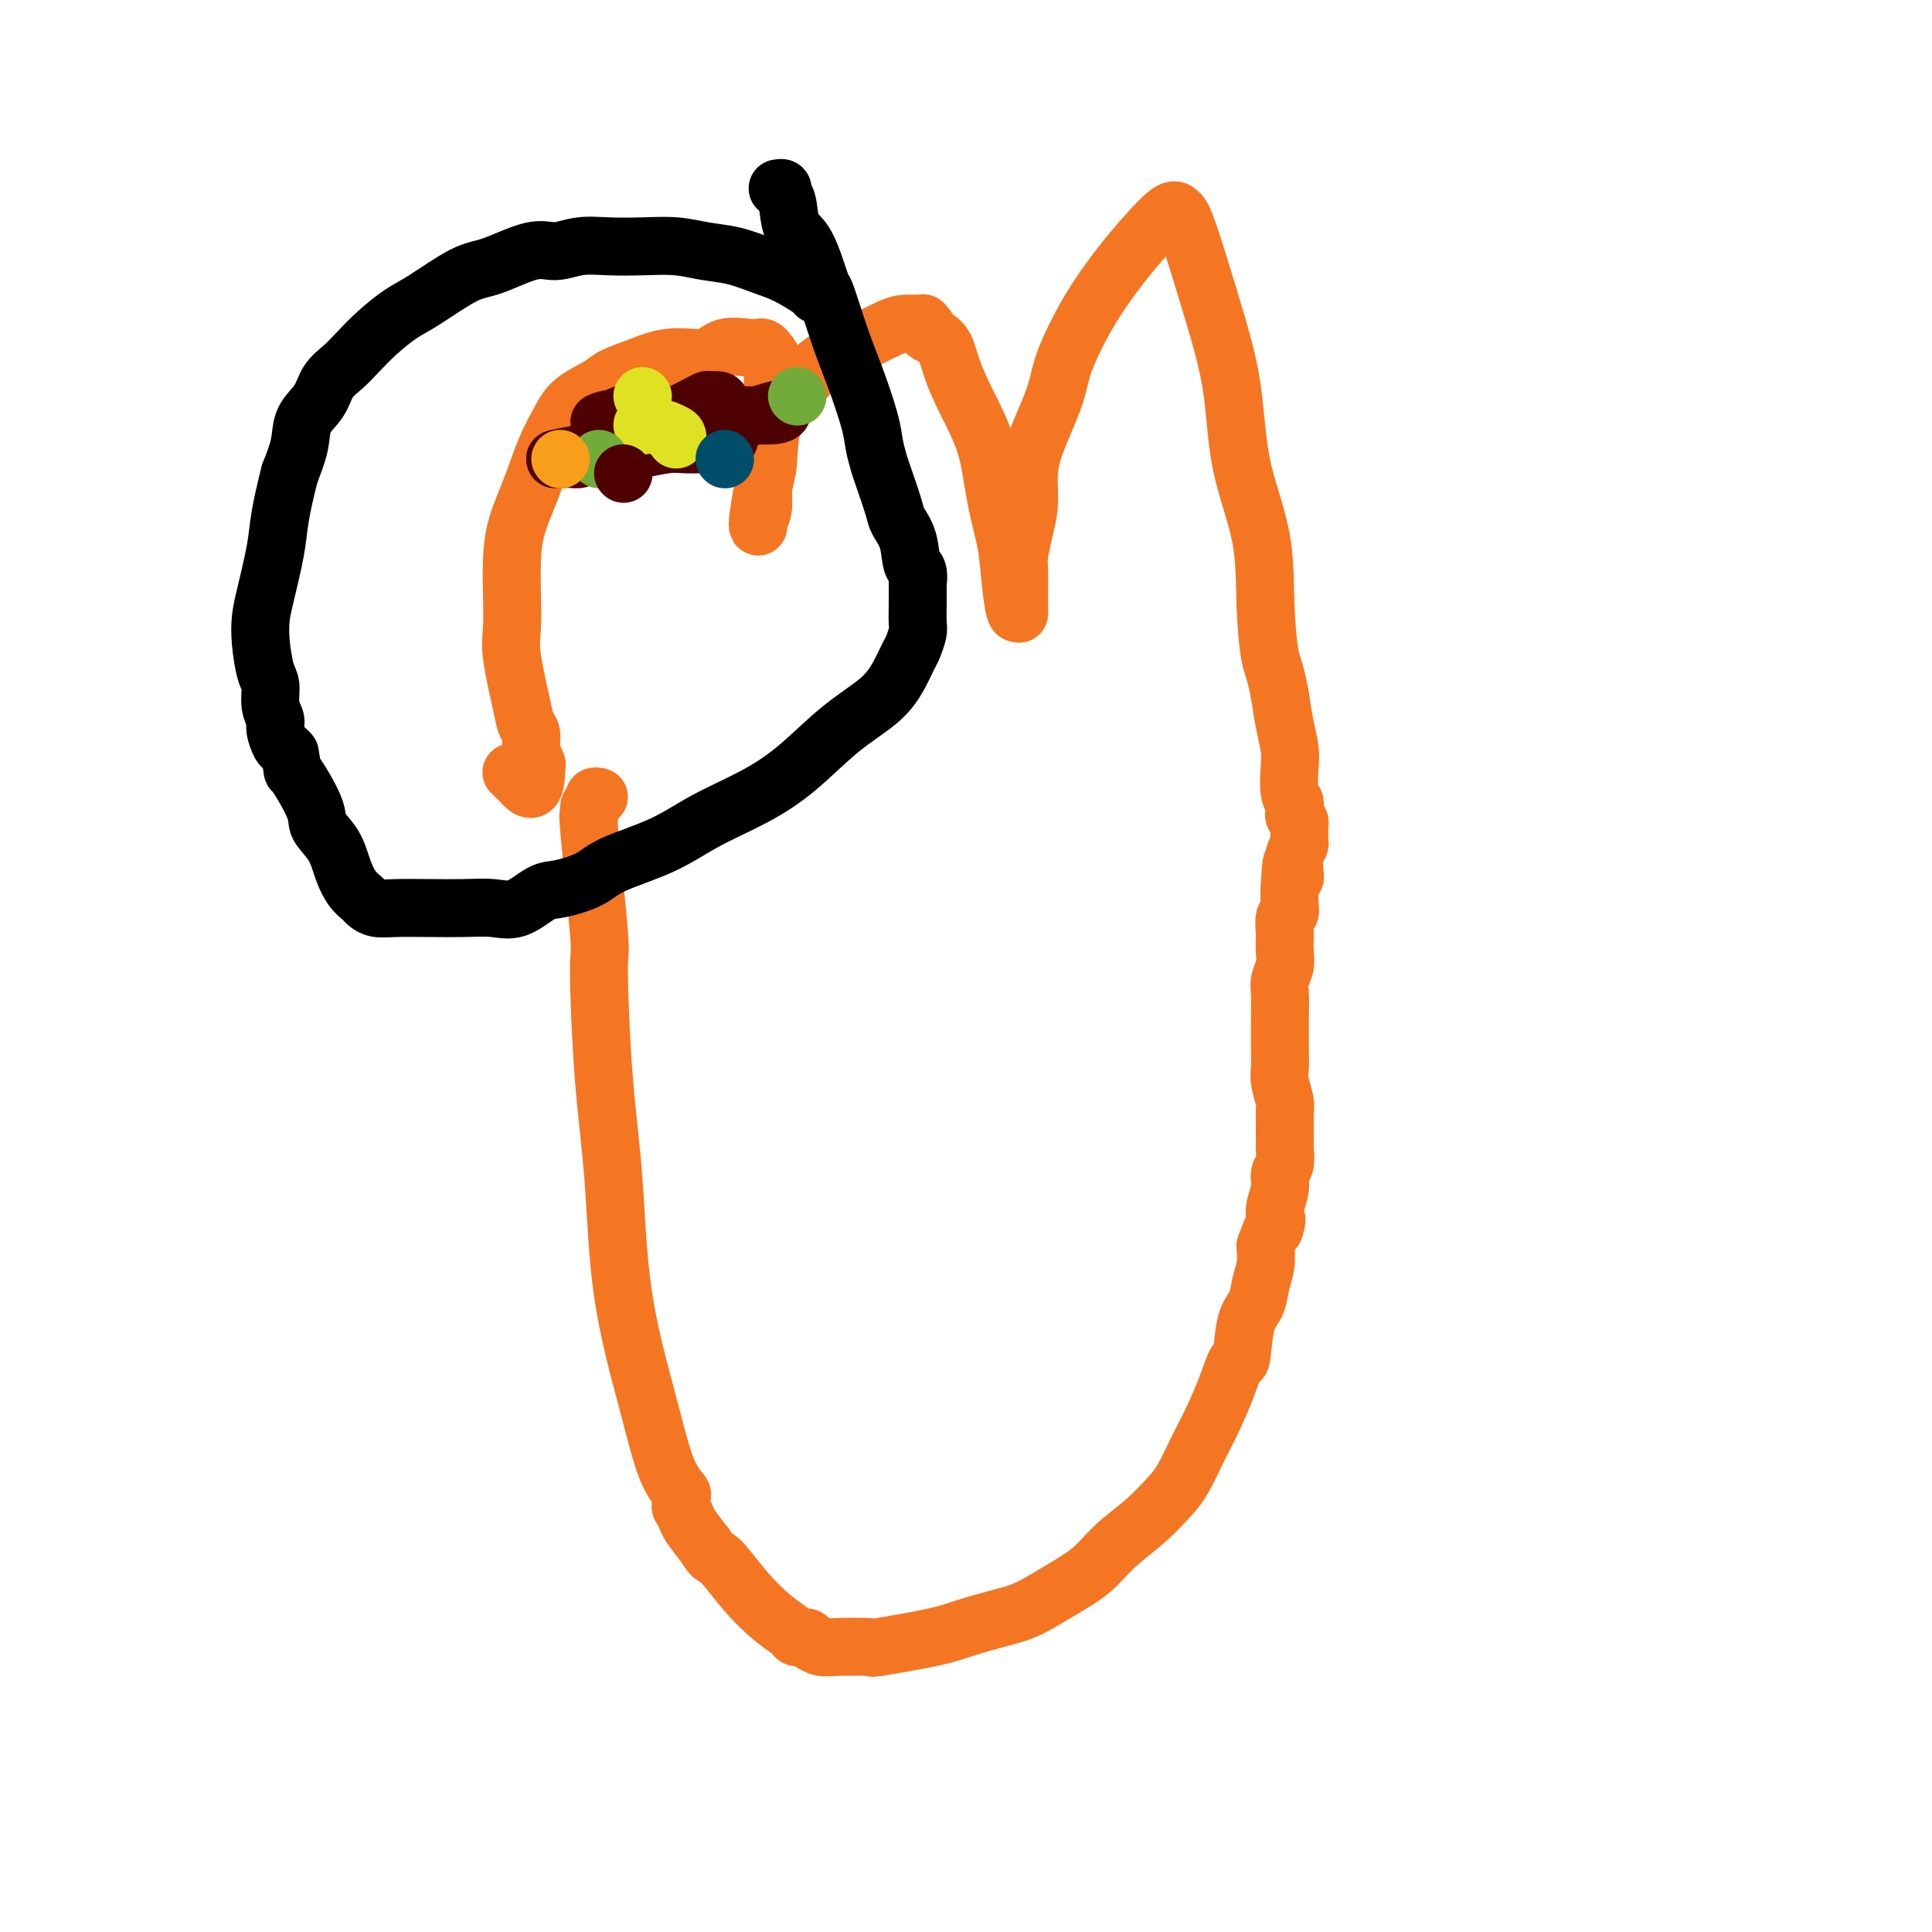
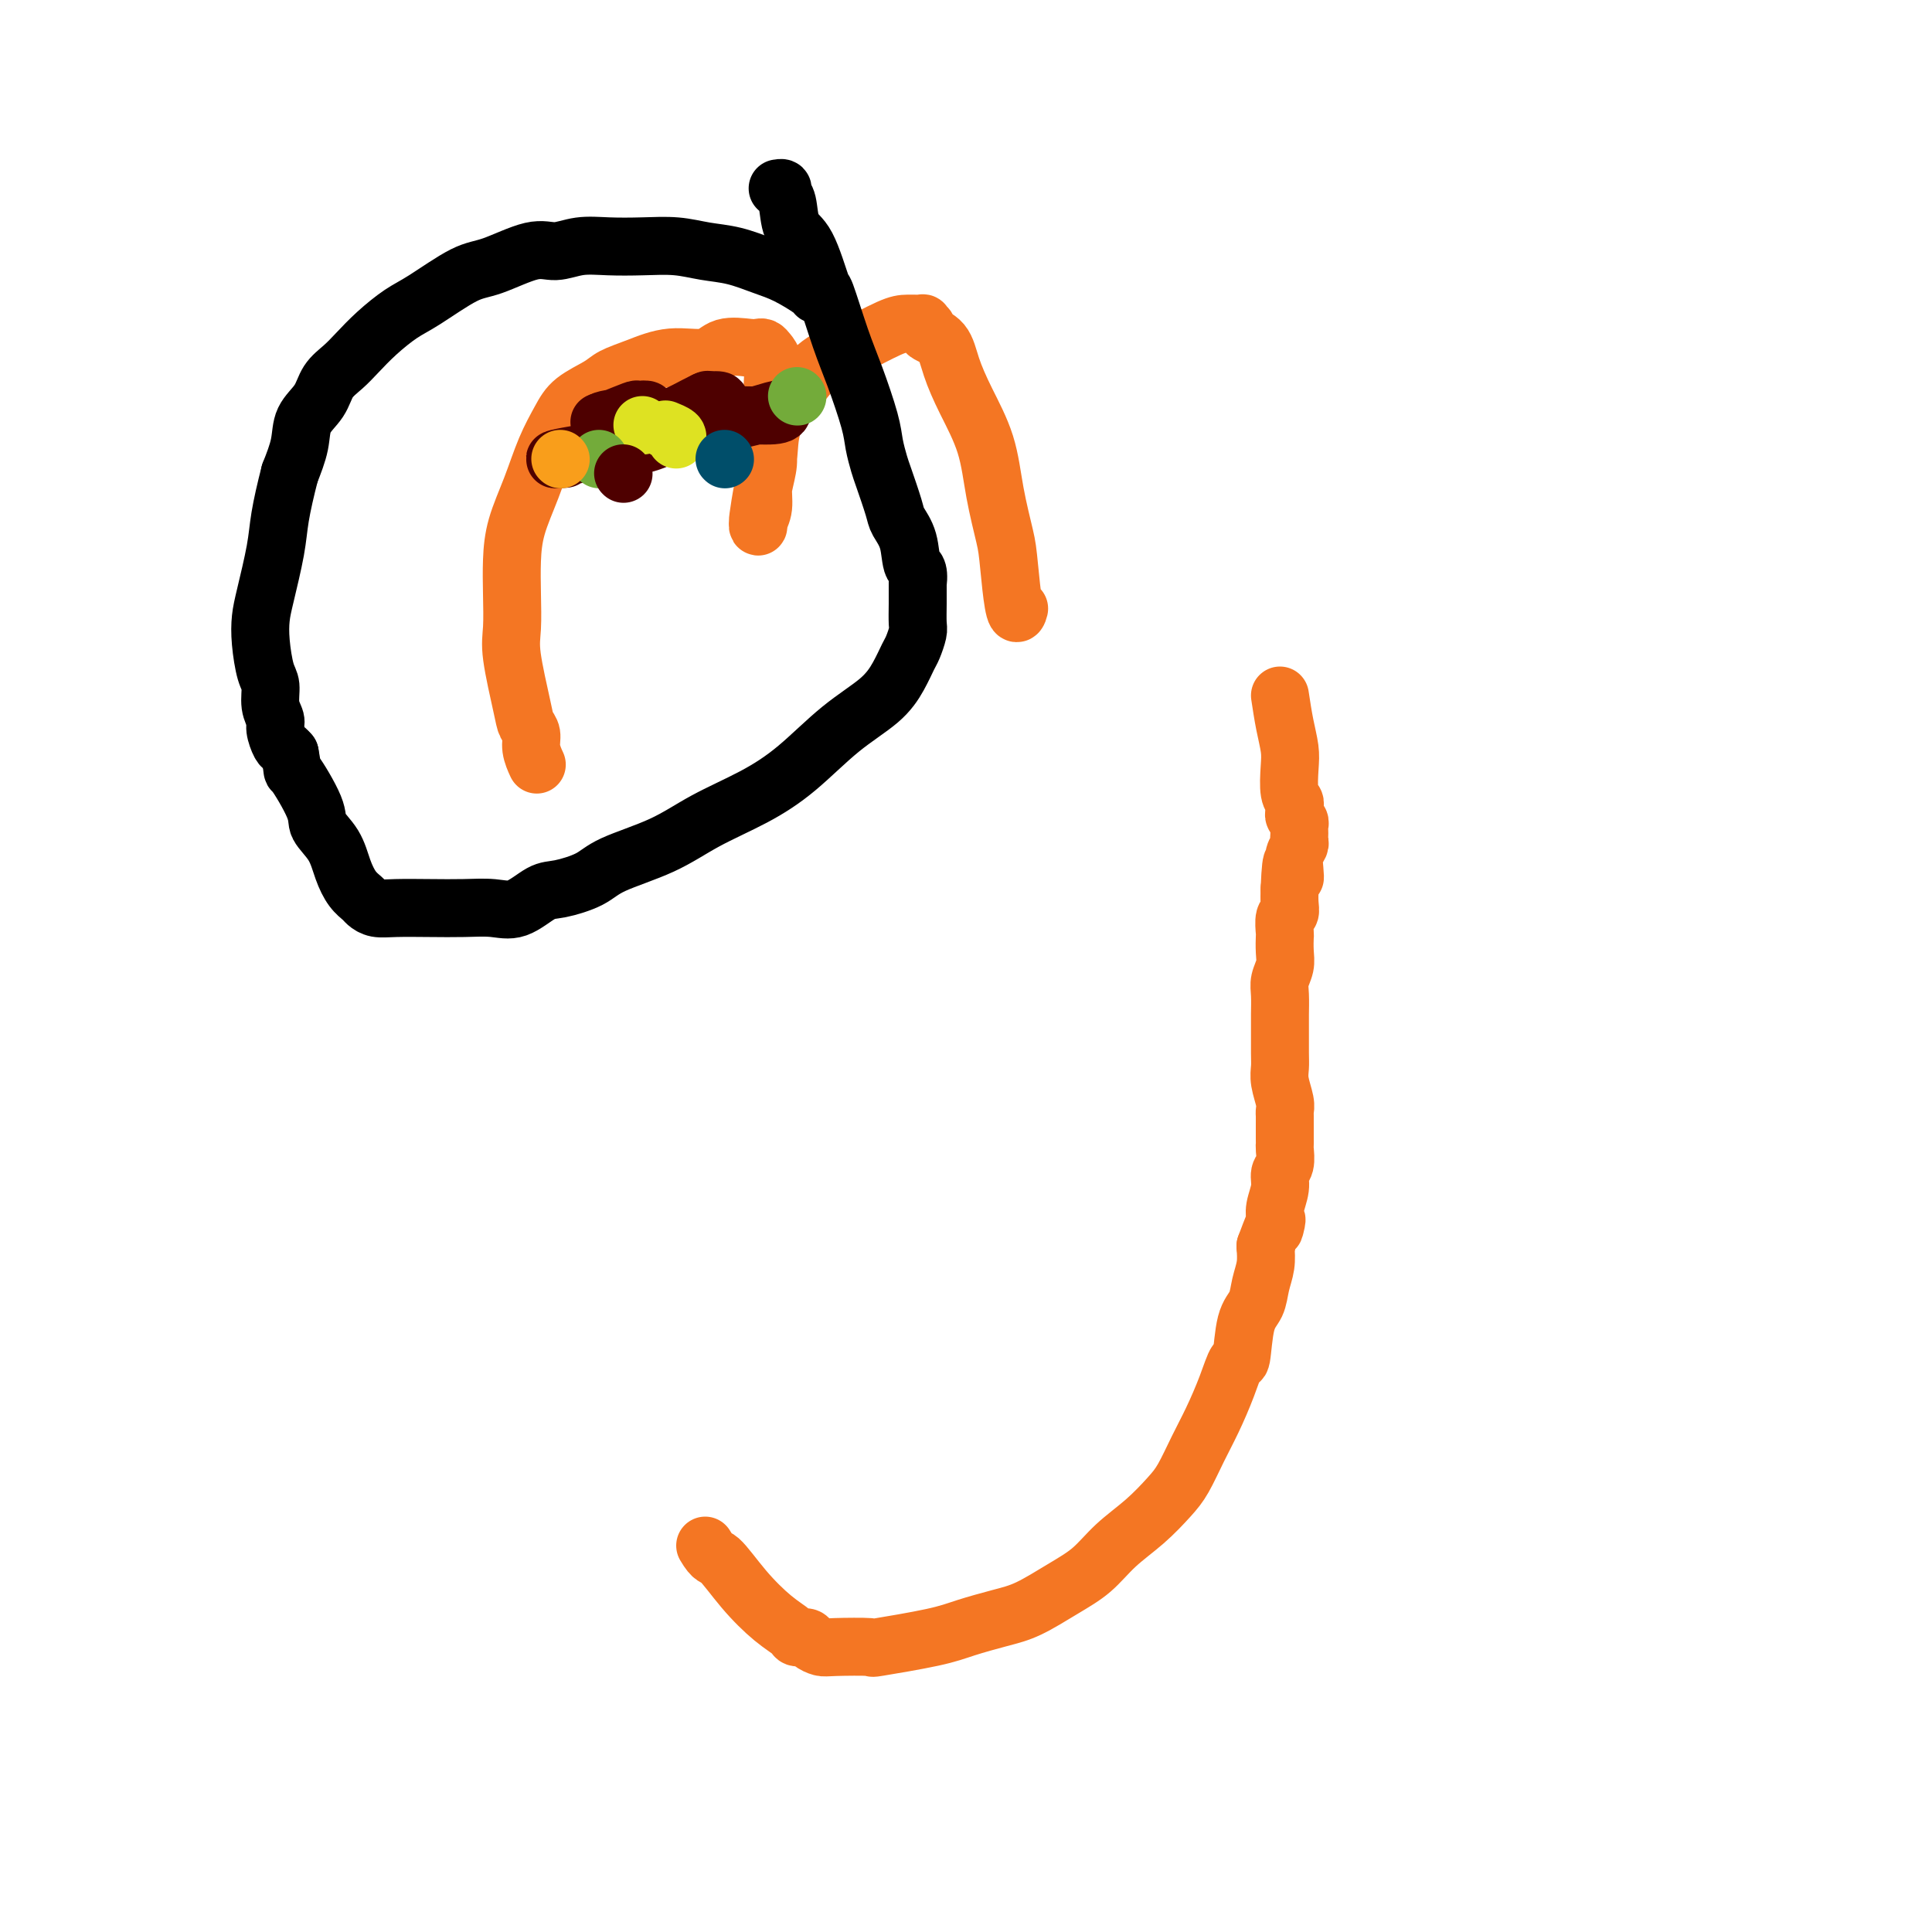
<svg xmlns="http://www.w3.org/2000/svg" viewBox="0 0 400 400" version="1.1">
  <g fill="none" stroke="#F47623" stroke-width="12" stroke-linecap="round" stroke-linejoin="round">
-     <path d="M124,165c-0.454,-0.104 -0.908,-0.209 -1,0c-0.092,0.209 0.179,0.731 0,1c-0.179,0.269 -0.809,0.286 -1,1c-0.191,0.714 0.056,2.125 0,2c-0.056,-0.125 -0.415,-1.786 0,3c0.415,4.786 1.603,16.019 2,21c0.397,4.981 0.003,3.712 0,8c-0.003,4.288 0.386,14.134 1,22c0.614,7.866 1.454,13.751 2,21c0.546,7.249 0.798,15.863 2,24c1.202,8.137 3.356,15.796 5,22c1.644,6.204 2.779,10.953 4,14c1.221,3.047 2.527,4.392 3,5c0.473,0.608 0.114,0.479 0,1c-0.114,0.521 0.016,1.692 0,2c-0.016,0.308 -0.180,-0.247 0,0c0.180,0.247 0.702,1.297 1,2c0.298,0.703 0.371,1.058 1,2c0.629,0.942 1.815,2.471 3,4" />
    <path d="M146,320c1.694,2.876 1.930,2.067 3,3c1.070,0.933 2.973,3.608 5,6c2.027,2.392 4.177,4.500 6,6c1.823,1.500 3.318,2.392 4,3c0.682,0.608 0.551,0.934 1,1c0.449,0.066 1.478,-0.126 2,0c0.522,0.126 0.537,0.571 1,1c0.463,0.429 1.376,0.841 2,1c0.624,0.159 0.961,0.065 3,0c2.039,-0.065 5.780,-0.101 7,0c1.220,0.101 -0.080,0.338 2,0c2.080,-0.338 7.542,-1.251 11,-2c3.458,-0.749 4.914,-1.332 7,-2c2.086,-0.668 4.804,-1.420 7,-2c2.196,-0.580 3.871,-0.989 6,-2c2.129,-1.011 4.713,-2.623 7,-4c2.287,-1.377 4.278,-2.519 6,-4c1.722,-1.481 3.174,-3.301 5,-5c1.826,-1.699 4.025,-3.277 6,-5c1.975,-1.723 3.726,-3.589 5,-5c1.274,-1.411 2.071,-2.366 3,-4c0.929,-1.634 1.989,-3.948 3,-6c1.011,-2.052 1.971,-3.841 3,-6c1.029,-2.159 2.125,-4.688 3,-7c0.875,-2.312 1.530,-4.407 2,-5c0.470,-0.593 0.757,0.316 1,-1c0.243,-1.316 0.444,-4.858 1,-7c0.556,-2.142 1.469,-2.883 2,-4c0.531,-1.117 0.682,-2.608 1,-4c0.318,-1.392 0.805,-2.683 1,-4c0.195,-1.317 0.097,-2.658 0,-4" />
    <path d="M262,258c3.078,-8.305 2.274,-5.069 2,-4c-0.274,1.069 -0.017,-0.030 0,-1c0.017,-0.970 -0.206,-1.812 0,-3c0.206,-1.188 0.840,-2.724 1,-4c0.160,-1.276 -0.153,-2.293 0,-3c0.153,-0.707 0.773,-1.106 1,-2c0.227,-0.894 0.061,-2.284 0,-3c-0.061,-0.716 -0.016,-0.759 0,-1c0.016,-0.241 0.004,-0.680 0,-1c-0.004,-0.320 -0.000,-0.521 0,-1c0.000,-0.479 -0.004,-1.237 0,-2c0.004,-0.763 0.015,-1.531 0,-2c-0.015,-0.469 -0.057,-0.640 0,-1c0.057,-0.360 0.211,-0.908 0,-2c-0.211,-1.092 -0.789,-2.728 -1,-4c-0.211,-1.272 -0.056,-2.182 0,-3c0.056,-0.818 0.014,-1.545 0,-3c-0.014,-1.455 -0.000,-3.639 0,-5c0.000,-1.361 -0.014,-1.900 0,-3c0.014,-1.100 0.056,-2.761 0,-4c-0.056,-1.239 -0.211,-2.056 0,-3c0.211,-0.944 0.788,-2.015 1,-3c0.212,-0.985 0.061,-1.884 0,-3c-0.061,-1.116 -0.030,-2.448 0,-3c0.030,-0.552 0.061,-0.325 0,-1c-0.061,-0.675 -0.212,-2.253 0,-3c0.212,-0.747 0.788,-0.663 1,-1c0.212,-0.337 0.061,-1.096 0,-2c-0.061,-0.904 -0.030,-1.952 0,-3" />
    <path d="M267,184c0.377,-9.014 0.819,-4.548 1,-3c0.181,1.548 0.101,0.177 0,-1c-0.101,-1.177 -0.223,-2.161 0,-3c0.223,-0.839 0.792,-1.534 1,-2c0.208,-0.466 0.057,-0.702 0,-1c-0.057,-0.298 -0.019,-0.657 0,-1c0.019,-0.343 0.019,-0.669 0,-1c-0.019,-0.331 -0.058,-0.666 0,-1c0.058,-0.334 0.213,-0.667 0,-1c-0.213,-0.333 -0.793,-0.667 -1,-1c-0.207,-0.333 -0.042,-0.665 0,-1c0.042,-0.335 -0.041,-0.672 0,-1c0.041,-0.328 0.204,-0.648 0,-1c-0.204,-0.352 -0.776,-0.735 -1,-2c-0.224,-1.265 -0.101,-3.411 0,-5c0.101,-1.589 0.181,-2.620 0,-4c-0.181,-1.380 -0.623,-3.109 -1,-5c-0.377,-1.891 -0.688,-3.946 -1,-6" />
-     <path d="M265,144c-1.011,-5.499 -1.540,-5.745 -2,-8c-0.460,-2.255 -0.852,-6.519 -1,-11c-0.148,-4.481 -0.053,-9.179 -1,-14c-0.947,-4.821 -2.936,-9.764 -4,-15c-1.064,-5.236 -1.203,-10.766 -2,-16c-0.797,-5.234 -2.253,-10.173 -4,-16c-1.747,-5.827 -3.785,-12.543 -5,-16c-1.215,-3.457 -1.605,-3.655 -2,-4c-0.395,-0.345 -0.794,-0.836 -2,0c-1.206,0.836 -3.219,2.998 -5,5c-1.781,2.002 -3.328,3.843 -5,6c-1.672,2.157 -3.467,4.630 -5,7c-1.533,2.370 -2.803,4.636 -4,7c-1.197,2.364 -2.320,4.827 -3,7c-0.680,2.173 -0.917,4.057 -2,7c-1.083,2.943 -3.012,6.946 -4,10c-0.988,3.054 -1.035,5.161 -1,7c0.035,1.839 0.153,3.410 0,5c-0.153,1.590 -0.577,3.198 -1,5c-0.423,1.802 -0.845,3.797 -1,5c-0.155,1.203 -0.041,1.612 0,3c0.041,1.388 0.011,3.753 0,5c-0.011,1.247 -0.003,1.374 0,2c0.003,0.626 0.001,1.750 0,2c-0.001,0.250 -0.000,-0.375 0,-1" />
    <path d="M211,126c-0.884,3.606 -1.594,-3.877 -2,-8c-0.406,-4.123 -0.507,-4.884 -1,-7c-0.493,-2.116 -1.376,-5.585 -2,-9c-0.624,-3.415 -0.988,-6.774 -2,-10c-1.012,-3.226 -2.673,-6.317 -4,-9c-1.327,-2.683 -2.322,-4.957 -3,-7c-0.678,-2.043 -1.041,-3.854 -2,-5c-0.959,-1.146 -2.515,-1.628 -3,-2c-0.485,-0.372 0.100,-0.635 0,-1c-0.100,-0.365 -0.884,-0.832 -1,-1c-0.116,-0.168 0.437,-0.039 0,0c-0.437,0.039 -1.866,-0.014 -3,0c-1.134,0.014 -1.975,0.093 -4,1c-2.025,0.907 -5.235,2.640 -8,4c-2.765,1.360 -5.085,2.347 -7,4c-1.915,1.653 -3.426,3.972 -5,6c-1.574,2.028 -3.210,3.765 -4,6c-0.790,2.235 -0.734,4.968 -1,7c-0.266,2.032 -0.856,3.364 -1,5c-0.144,1.636 0.157,3.578 0,5c-0.157,1.422 -0.771,2.324 -1,3c-0.229,0.676 -0.071,1.125 0,1c0.071,-0.125 0.057,-0.826 0,-1c-0.057,-0.174 -0.156,0.177 0,-1c0.156,-1.177 0.568,-3.883 1,-6c0.432,-2.117 0.886,-3.647 1,-5c0.114,-1.353 -0.110,-2.529 0,-4c0.110,-1.471 0.555,-3.235 1,-5" />
    <path d="M160,87c0.468,-3.969 0.136,-3.393 0,-4c-0.136,-0.607 -0.078,-2.397 0,-4c0.078,-1.603 0.175,-3.017 0,-4c-0.175,-0.983 -0.624,-1.533 -1,-2c-0.376,-0.467 -0.681,-0.849 -1,-1c-0.319,-0.151 -0.652,-0.070 -1,0c-0.348,0.070 -0.710,0.130 -2,0c-1.290,-0.130 -3.508,-0.449 -5,0c-1.492,0.449 -2.259,1.667 -4,2c-1.741,0.333 -4.455,-0.218 -7,0c-2.545,0.218 -4.922,1.204 -7,2c-2.078,0.796 -3.858,1.403 -5,2c-1.142,0.597 -1.645,1.185 -3,2c-1.355,0.815 -3.561,1.857 -5,3c-1.439,1.143 -2.113,2.386 -3,4c-0.887,1.614 -1.989,3.598 -3,6c-1.011,2.402 -1.931,5.223 -3,8c-1.069,2.777 -2.288,5.510 -3,8c-0.712,2.490 -0.916,4.736 -1,7c-0.084,2.264 -0.048,4.546 0,7c0.048,2.454 0.108,5.080 0,7c-0.108,1.920 -0.384,3.136 0,6c0.384,2.864 1.427,7.377 2,10c0.573,2.623 0.676,3.355 1,4c0.324,0.645 0.870,1.204 1,2c0.130,0.796 -0.157,1.830 0,3c0.157,1.170 0.759,2.477 1,3c0.241,0.523 0.120,0.261 0,0" />
-     <path d="M111,158c0.214,7.524 -1.750,5.333 -3,4c-1.250,-1.333 -1.786,-1.810 -2,-2c-0.214,-0.190 -0.107,-0.095 0,0" />
  </g>
  <g fill="none" stroke="#000000" stroke-width="12" stroke-linecap="round" stroke-linejoin="round">
    <path d="M170,61c-0.431,0.035 -0.861,0.069 -1,0c-0.139,-0.069 0.015,-0.242 -1,-1c-1.015,-0.758 -3.199,-2.102 -5,-3c-1.801,-0.898 -3.217,-1.351 -5,-2c-1.783,-0.649 -3.931,-1.494 -6,-2c-2.069,-0.506 -4.057,-0.673 -6,-1c-1.943,-0.327 -3.839,-0.815 -6,-1c-2.161,-0.185 -4.587,-0.066 -7,0c-2.413,0.066 -4.812,0.081 -7,0c-2.188,-0.081 -4.163,-0.257 -6,0c-1.837,0.257 -3.534,0.947 -5,1c-1.466,0.053 -2.701,-0.531 -5,0c-2.299,0.531 -5.661,2.178 -8,3c-2.339,0.822 -3.655,0.817 -6,2c-2.345,1.183 -5.719,3.552 -8,5c-2.281,1.448 -3.469,1.976 -5,3c-1.531,1.024 -3.406,2.546 -5,4c-1.594,1.454 -2.907,2.842 -4,4c-1.093,1.158 -1.966,2.086 -3,3c-1.034,0.914 -2.230,1.814 -3,3c-0.770,1.186 -1.114,2.658 -2,4c-0.886,1.342 -2.316,2.554 -3,4c-0.684,1.446 -0.624,3.128 -1,5c-0.376,1.872 -1.188,3.936 -2,6" />
    <path d="M60,98c-0.885,3.444 -1.597,6.554 -2,9c-0.403,2.446 -0.498,4.227 -1,7c-0.502,2.773 -1.413,6.537 -2,9c-0.587,2.463 -0.852,3.625 -1,5c-0.148,1.375 -0.179,2.963 0,5c0.179,2.037 0.569,4.522 1,6c0.431,1.478 0.903,1.948 1,3c0.097,1.052 -0.181,2.688 0,4c0.181,1.312 0.822,2.302 1,3c0.178,0.698 -0.107,1.105 0,2c0.107,0.895 0.606,2.280 1,3c0.394,0.720 0.684,0.777 1,1c0.316,0.223 0.658,0.611 1,1" />
    <path d="M60,156c0.917,4.865 0.209,3.028 1,4c0.791,0.972 3.079,4.753 4,7c0.921,2.247 0.474,2.959 1,4c0.526,1.041 2.024,2.411 3,4c0.976,1.589 1.429,3.396 2,5c0.571,1.604 1.259,3.004 2,4c0.741,0.996 1.536,1.587 2,2c0.464,0.413 0.597,0.647 1,1c0.403,0.353 1.076,0.826 2,1c0.924,0.174 2.101,0.050 4,0c1.899,-0.050 4.521,-0.024 7,0c2.479,0.024 4.814,0.046 7,0c2.186,-0.046 4.224,-0.161 6,0c1.776,0.161 3.292,0.599 5,0c1.708,-0.599 3.609,-2.234 5,-3c1.391,-0.766 2.272,-0.661 4,-1c1.728,-0.339 4.304,-1.121 6,-2c1.696,-0.879 2.512,-1.855 5,-3c2.488,-1.145 6.647,-2.458 10,-4c3.353,-1.542 5.898,-3.314 9,-5c3.102,-1.686 6.760,-3.286 10,-5c3.240,-1.714 6.062,-3.541 9,-6c2.938,-2.459 5.991,-5.550 9,-8c3.009,-2.450 5.973,-4.260 8,-6c2.027,-1.740 3.118,-3.409 4,-5c0.882,-1.591 1.557,-3.104 2,-4c0.443,-0.896 0.655,-1.177 1,-2c0.345,-0.823 0.825,-2.190 1,-3c0.175,-0.810 0.047,-1.064 0,-2c-0.047,-0.936 -0.013,-2.553 0,-4c0.013,-1.447 0.007,-2.723 0,-4" />
    <path d="M190,121c0.423,-3.600 -0.520,-3.101 -1,-4c-0.480,-0.899 -0.495,-3.198 -1,-5c-0.505,-1.802 -1.498,-3.108 -2,-4c-0.502,-0.892 -0.514,-1.371 -1,-3c-0.486,-1.629 -1.446,-4.408 -2,-6c-0.554,-1.592 -0.703,-1.995 -1,-3c-0.297,-1.005 -0.742,-2.611 -1,-4c-0.258,-1.389 -0.330,-2.561 -1,-5c-0.670,-2.439 -1.939,-6.145 -3,-9c-1.061,-2.855 -1.913,-4.859 -3,-8c-1.087,-3.141 -2.409,-7.419 -3,-9c-0.591,-1.581 -0.449,-0.465 -1,-2c-0.551,-1.535 -1.793,-5.722 -3,-8c-1.207,-2.278 -2.380,-2.649 -3,-4c-0.620,-1.351 -0.688,-3.682 -1,-5c-0.312,-1.318 -0.867,-1.621 -1,-2c-0.133,-0.379 0.157,-0.833 0,-1c-0.157,-0.167 -0.759,-0.048 -1,0c-0.241,0.048 -0.120,0.024 0,0" />
  </g>
  <g fill="none" stroke="#4E0000" stroke-width="12" stroke-linecap="round" stroke-linejoin="round">
-     <path d="M151,91c-0.397,0.031 -0.795,0.061 -1,0c-0.205,-0.061 -0.219,-0.214 -1,0c-0.781,0.214 -2.330,0.793 -3,1c-0.670,0.207 -0.461,0.040 -1,0c-0.539,-0.040 -1.825,0.046 -3,0c-1.175,-0.046 -2.237,-0.222 -4,0c-1.763,0.222 -4.226,0.844 -6,1c-1.774,0.156 -2.860,-0.154 -4,0c-1.140,0.154 -2.334,0.772 -3,1c-0.666,0.228 -0.804,0.065 -1,0c-0.196,-0.065 -0.452,-0.031 -1,0c-0.548,0.031 -1.390,0.061 -2,0c-0.610,-0.061 -0.989,-0.212 -1,0c-0.011,0.212 0.346,0.789 0,1c-0.346,0.211 -1.394,0.057 -2,0c-0.606,-0.057 -0.771,-0.015 -1,0c-0.229,0.015 -0.523,0.004 -1,0c-0.477,-0.004 -1.136,-0.001 -1,0c0.136,0.001 1.068,0.001 2,0" />
    <path d="M117,95c-4.903,0.437 -0.161,-0.470 3,-1c3.161,-0.530 4.739,-0.681 6,-1c1.261,-0.319 2.203,-0.804 3,-1c0.797,-0.196 1.447,-0.103 2,0c0.553,0.103 1.009,0.217 2,0c0.991,-0.217 2.518,-0.765 3,-1c0.482,-0.235 -0.079,-0.158 -1,0c-0.921,0.158 -2.200,0.396 -2,0c0.200,-0.396 1.878,-1.426 4,-2c2.122,-0.574 4.687,-0.693 6,-1c1.313,-0.307 1.375,-0.802 1,-1c-0.375,-0.198 -1.188,-0.099 -2,0" />
    <path d="M142,87c2.978,-1.222 -2.078,-0.278 -5,0c-2.922,0.278 -3.710,-0.112 -5,0c-1.290,0.112 -3.082,0.724 -4,1c-0.918,0.276 -0.964,0.214 1,0c1.964,-0.214 5.936,-0.581 10,-1c4.064,-0.419 8.219,-0.889 12,-1c3.781,-0.111 7.189,0.139 9,0c1.811,-0.139 2.027,-0.665 2,-1c-0.027,-0.335 -0.295,-0.477 -2,0c-1.705,0.477 -4.847,1.574 -8,2c-3.153,0.426 -6.319,0.182 -9,0c-2.681,-0.182 -4.878,-0.303 -6,0c-1.122,0.303 -1.167,1.030 -1,1c0.167,-0.030 0.548,-0.817 1,-1c0.452,-0.183 0.975,0.238 2,0c1.025,-0.238 2.553,-1.136 4,-2c1.447,-0.864 2.813,-1.694 4,-2c1.187,-0.306 2.196,-0.087 2,0c-0.196,0.087 -1.598,0.044 -3,0" />
    <path d="M146,83c1.250,-0.563 -0.125,0.028 -2,1c-1.875,0.972 -4.252,2.325 -7,3c-2.748,0.675 -5.869,0.671 -8,1c-2.131,0.329 -3.274,0.992 -4,1c-0.726,0.008 -1.036,-0.638 0,-1c1.036,-0.362 3.419,-0.439 5,-1c1.581,-0.561 2.359,-1.607 3,-2c0.641,-0.393 1.146,-0.135 1,0c-0.146,0.135 -0.941,0.146 -1,0c-0.059,-0.146 0.619,-0.448 0,0c-0.619,0.448 -2.537,1.648 -4,2c-1.463,0.352 -2.473,-0.144 -3,0c-0.527,0.144 -0.572,0.927 -1,1c-0.428,0.073 -1.239,-0.563 0,-1c1.239,-0.437 4.528,-0.674 6,-1c1.472,-0.326 1.127,-0.742 1,-1c-0.127,-0.258 -0.036,-0.360 -1,0c-0.964,0.360 -2.982,1.180 -5,2" />
    <path d="M126,87c-3.333,0.667 -1.667,0.333 0,0" />
  </g>
  <g fill="none" stroke="#DEE222" stroke-width="12" stroke-linecap="round" stroke-linejoin="round">
    <path d="M140,91c0.222,-0.311 0.444,-0.622 0,-1c-0.444,-0.378 -1.556,-0.822 -2,-1c-0.444,-0.178 -0.222,-0.089 0,0" />
    <path d="M133,88c0.000,0.000 0.100,0.100 0.1,0.1" />
  </g>
  <g fill="none" stroke="#73AB3A" stroke-width="12" stroke-linecap="round" stroke-linejoin="round">
    <path d="M124,95c0.000,0.000 0.100,0.100 0.1,0.1" />
    <path d="M165,82c0.000,0.000 0.100,0.100 0.1,0.1" />
  </g>
  <g fill="none" stroke="#004E6A" stroke-width="12" stroke-linecap="round" stroke-linejoin="round">
    <path d="M150,95c0.000,0.000 0.100,0.100 0.1,0.1" />
  </g>
  <g fill="none" stroke="#DEE222" stroke-width="12" stroke-linecap="round" stroke-linejoin="round">
-     <path d="M133,82c0.000,0.000 0.100,0.100 0.1,0.1" />
-   </g>
+     </g>
  <g fill="none" stroke="#F99E1B" stroke-width="12" stroke-linecap="round" stroke-linejoin="round">
    <path d="M116,95c0.000,0.000 0.100,0.100 0.1,0.1" />
  </g>
  <g fill="none" stroke="#4E0000" stroke-width="12" stroke-linecap="round" stroke-linejoin="round">
    <path d="M129,98c0.000,0.000 0.100,0.100 0.1,0.1" />
  </g>
</svg>